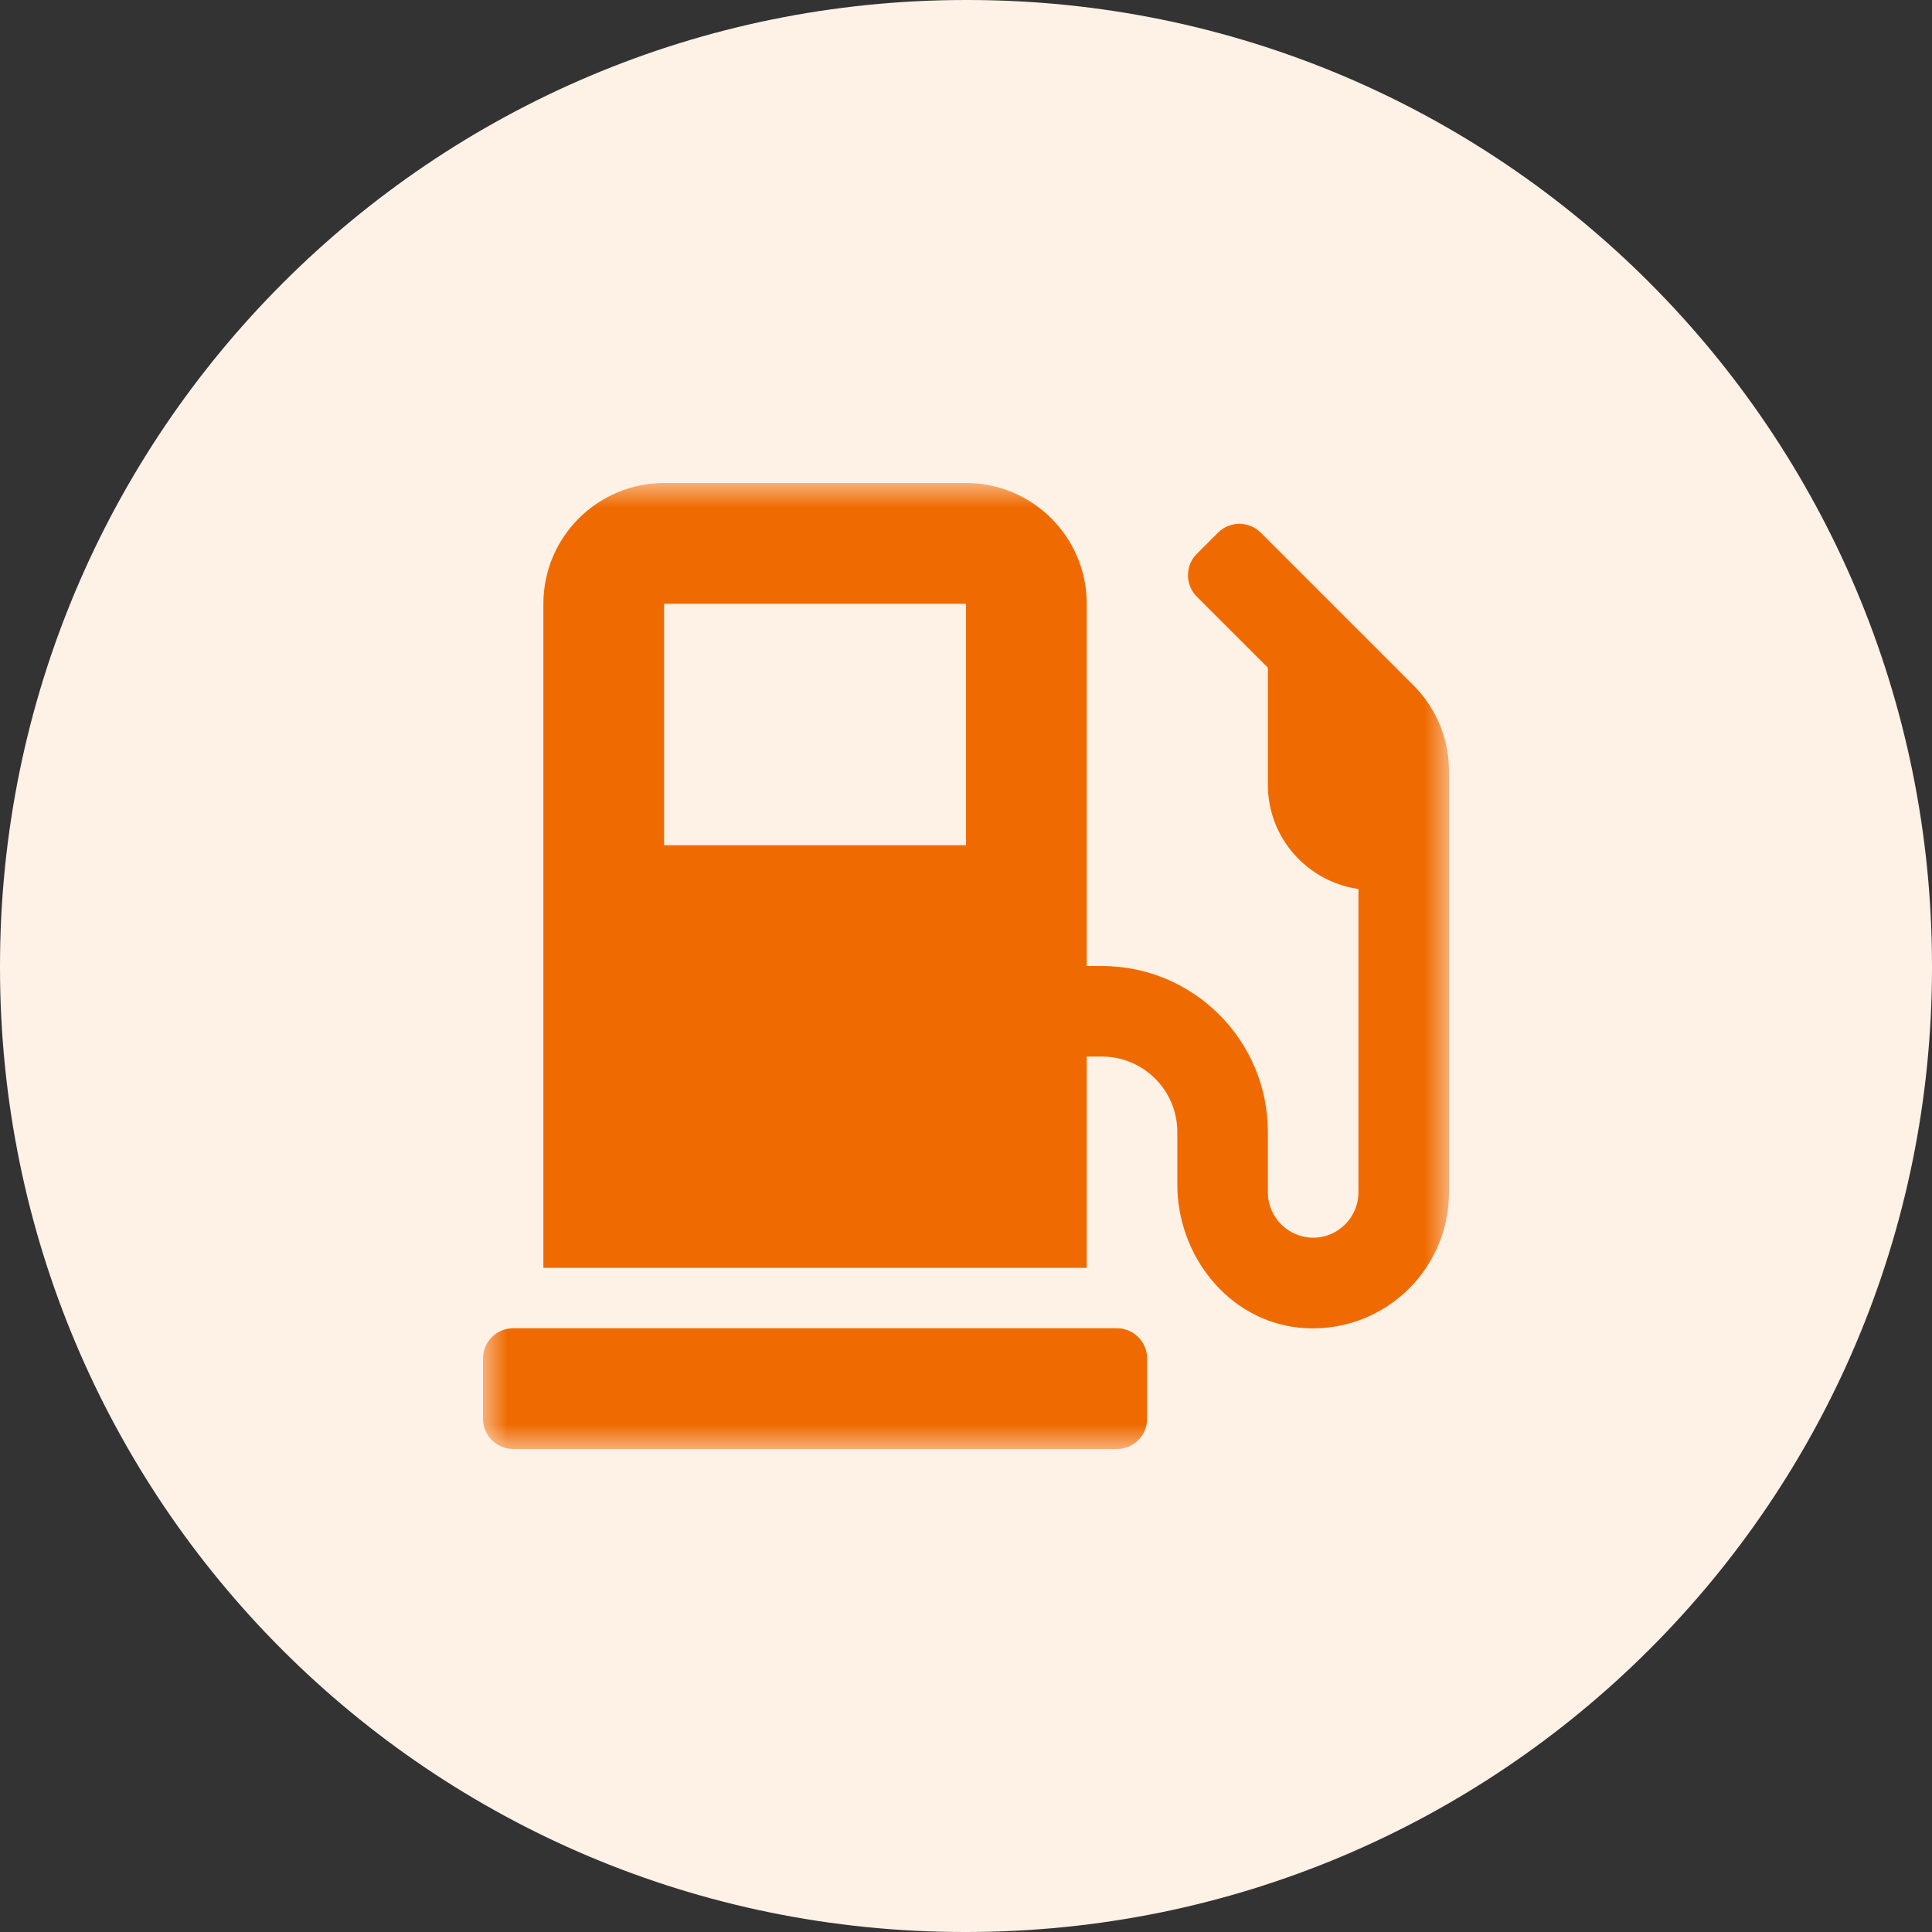
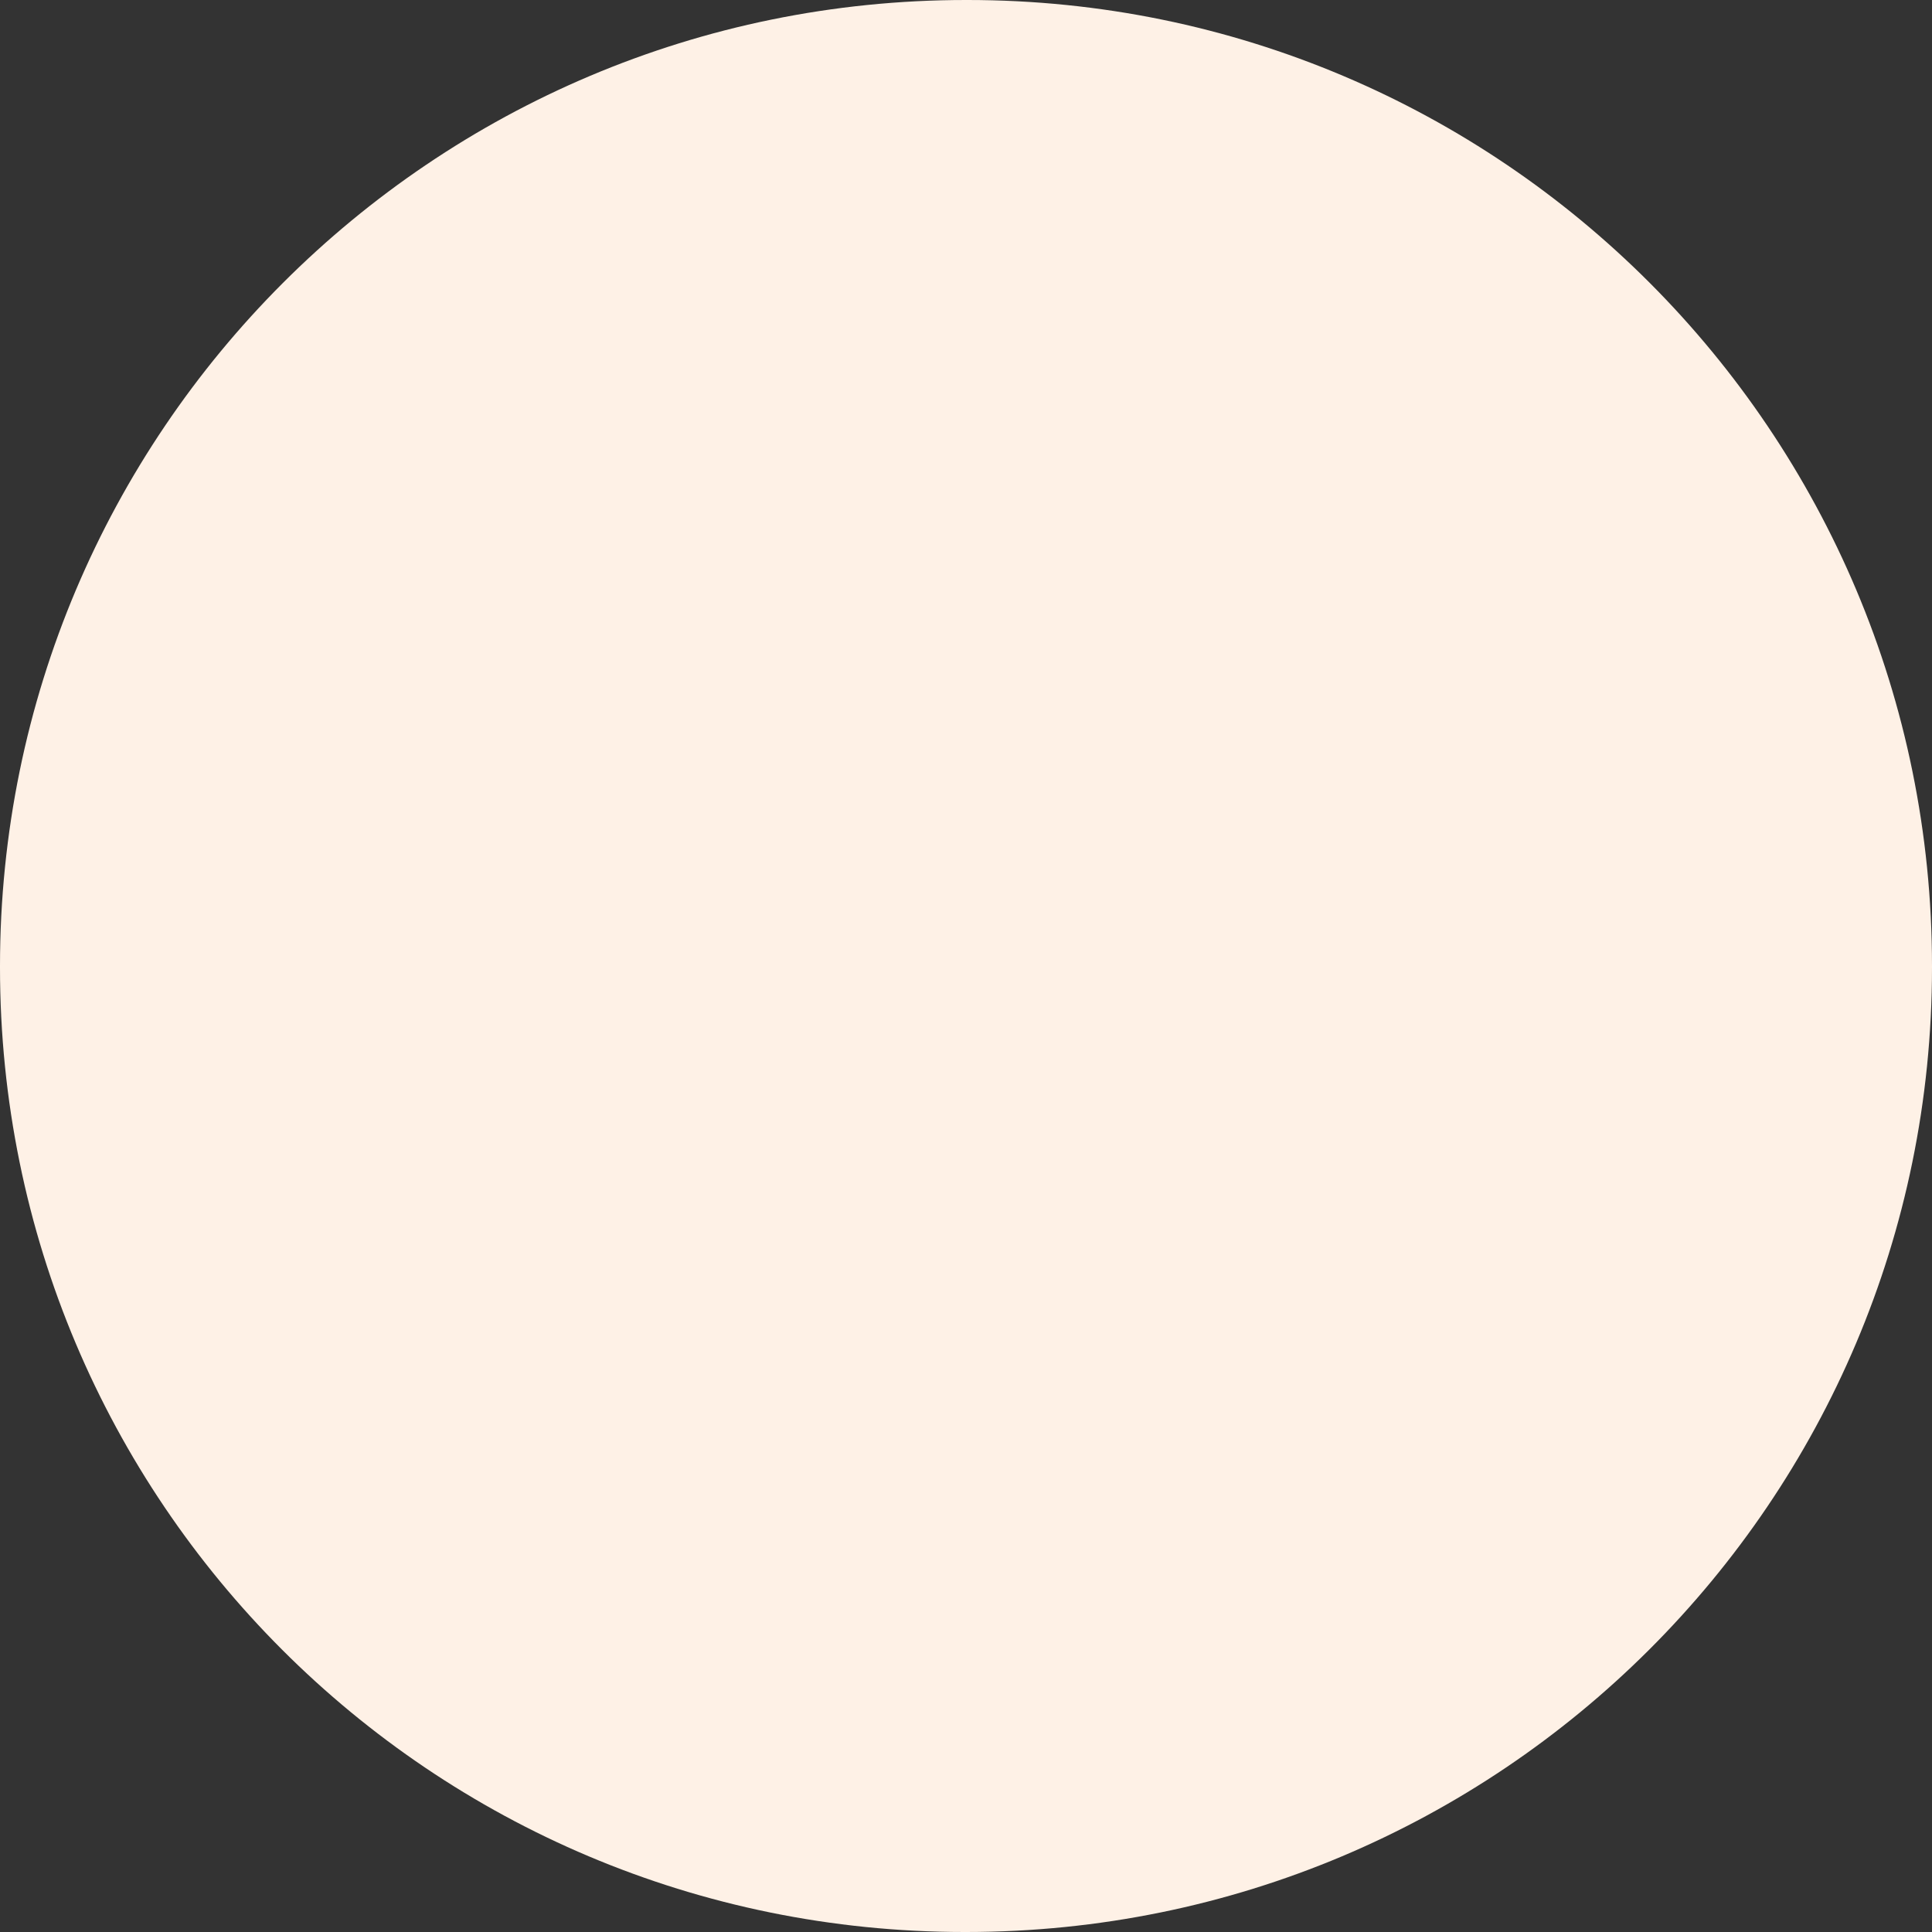
<svg xmlns="http://www.w3.org/2000/svg" width="40" height="40" viewBox="0 0 40 40" fill="none">
  <rect x="0" y="0" width="40" height="40" fill="#333333" stroke="none" />
  <g clip-path="url(#clip0_22_301)">
    <path d="M20 0C8.954 0 0 8.954 0 20V20.03C0 31.076 8.924 40 19.97 40H20C31.046 40 40 31.076 40 20.03V20C40 8.954 31.076 0 20.03 0H20Z" fill="#FEF1E6" />
    <mask id="mask0_22_301" style="mask-type:luminance" maskUnits="userSpaceOnUse" x="10" y="10" width="20" height="20">
-       <path d="M10 10H30V30H10V10Z" fill="white" />
-     </mask>
+       </mask>
    <g mask="url(#mask0_22_301)">
      <path d="M23.125 27.5H10.625C10.281 27.5 10 27.781 10 28.125V29.375C10 29.719 10.281 30 10.625 30H23.125C23.469 30 23.75 29.719 23.75 29.375V28.125C23.75 27.781 23.469 27.5 23.125 27.5ZM29.266 14.191L26.102 11.027C25.859 10.785 25.461 10.785 25.219 11.027L24.777 11.469C24.535 11.711 24.535 12.109 24.777 12.352L26.25 13.824V16.25C26.25 17.348 27.066 18.254 28.125 18.406V24.688C28.125 25.203 27.703 25.625 27.188 25.625C26.672 25.625 26.25 25.203 26.25 24.688V23.438C26.25 21.539 24.711 20 22.812 20H22.5V12.5C22.5 11.121 21.379 10 20 10H13.75C12.371 10 11.25 11.121 11.25 12.5V26.25H22.5V21.875H22.812C23.676 21.875 24.375 22.574 24.375 23.438V24.523C24.375 25.996 25.43 27.336 26.895 27.488C28.574 27.656 30 26.336 30 24.688V15.961C30 15.297 29.734 14.66 29.266 14.191ZM20 17.5H13.75V12.5H20V17.5Z" fill="#EF6B01" />
    </g>
  </g>
  <defs>
    <clipPath id="clip0_22_301">
      <rect width="40" height="40" fill="white" />
    </clipPath>
  </defs>
</svg>